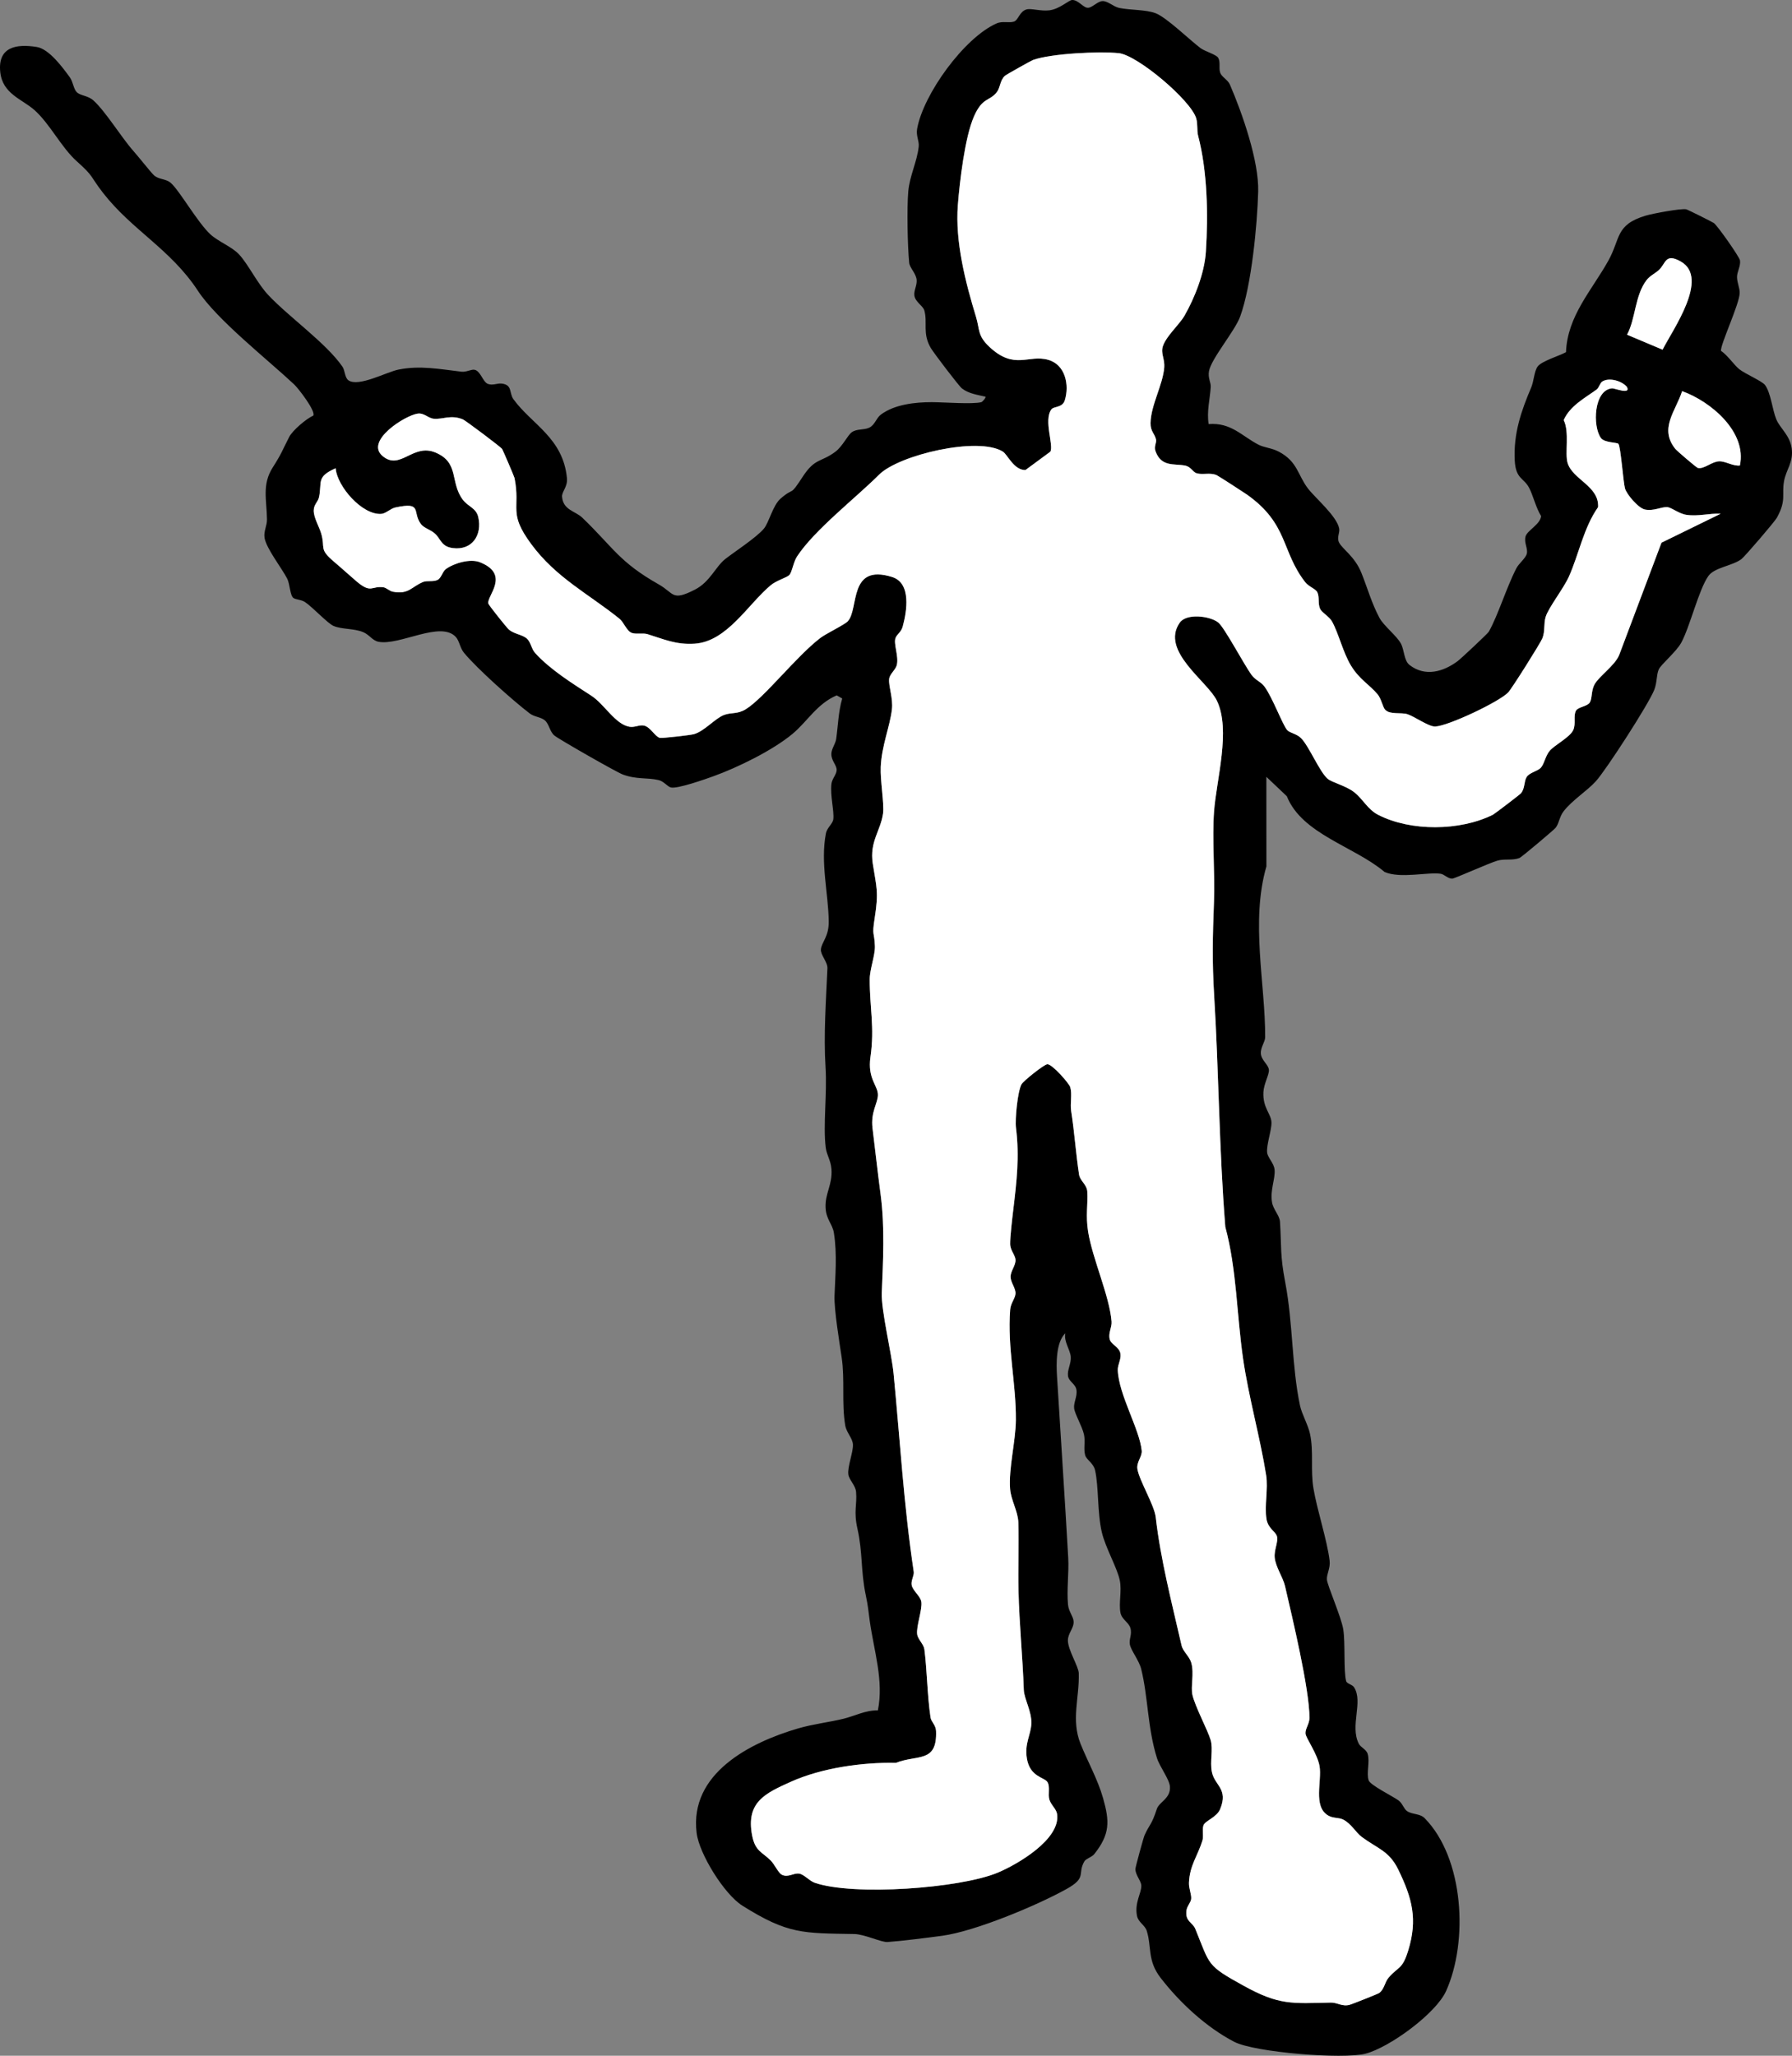
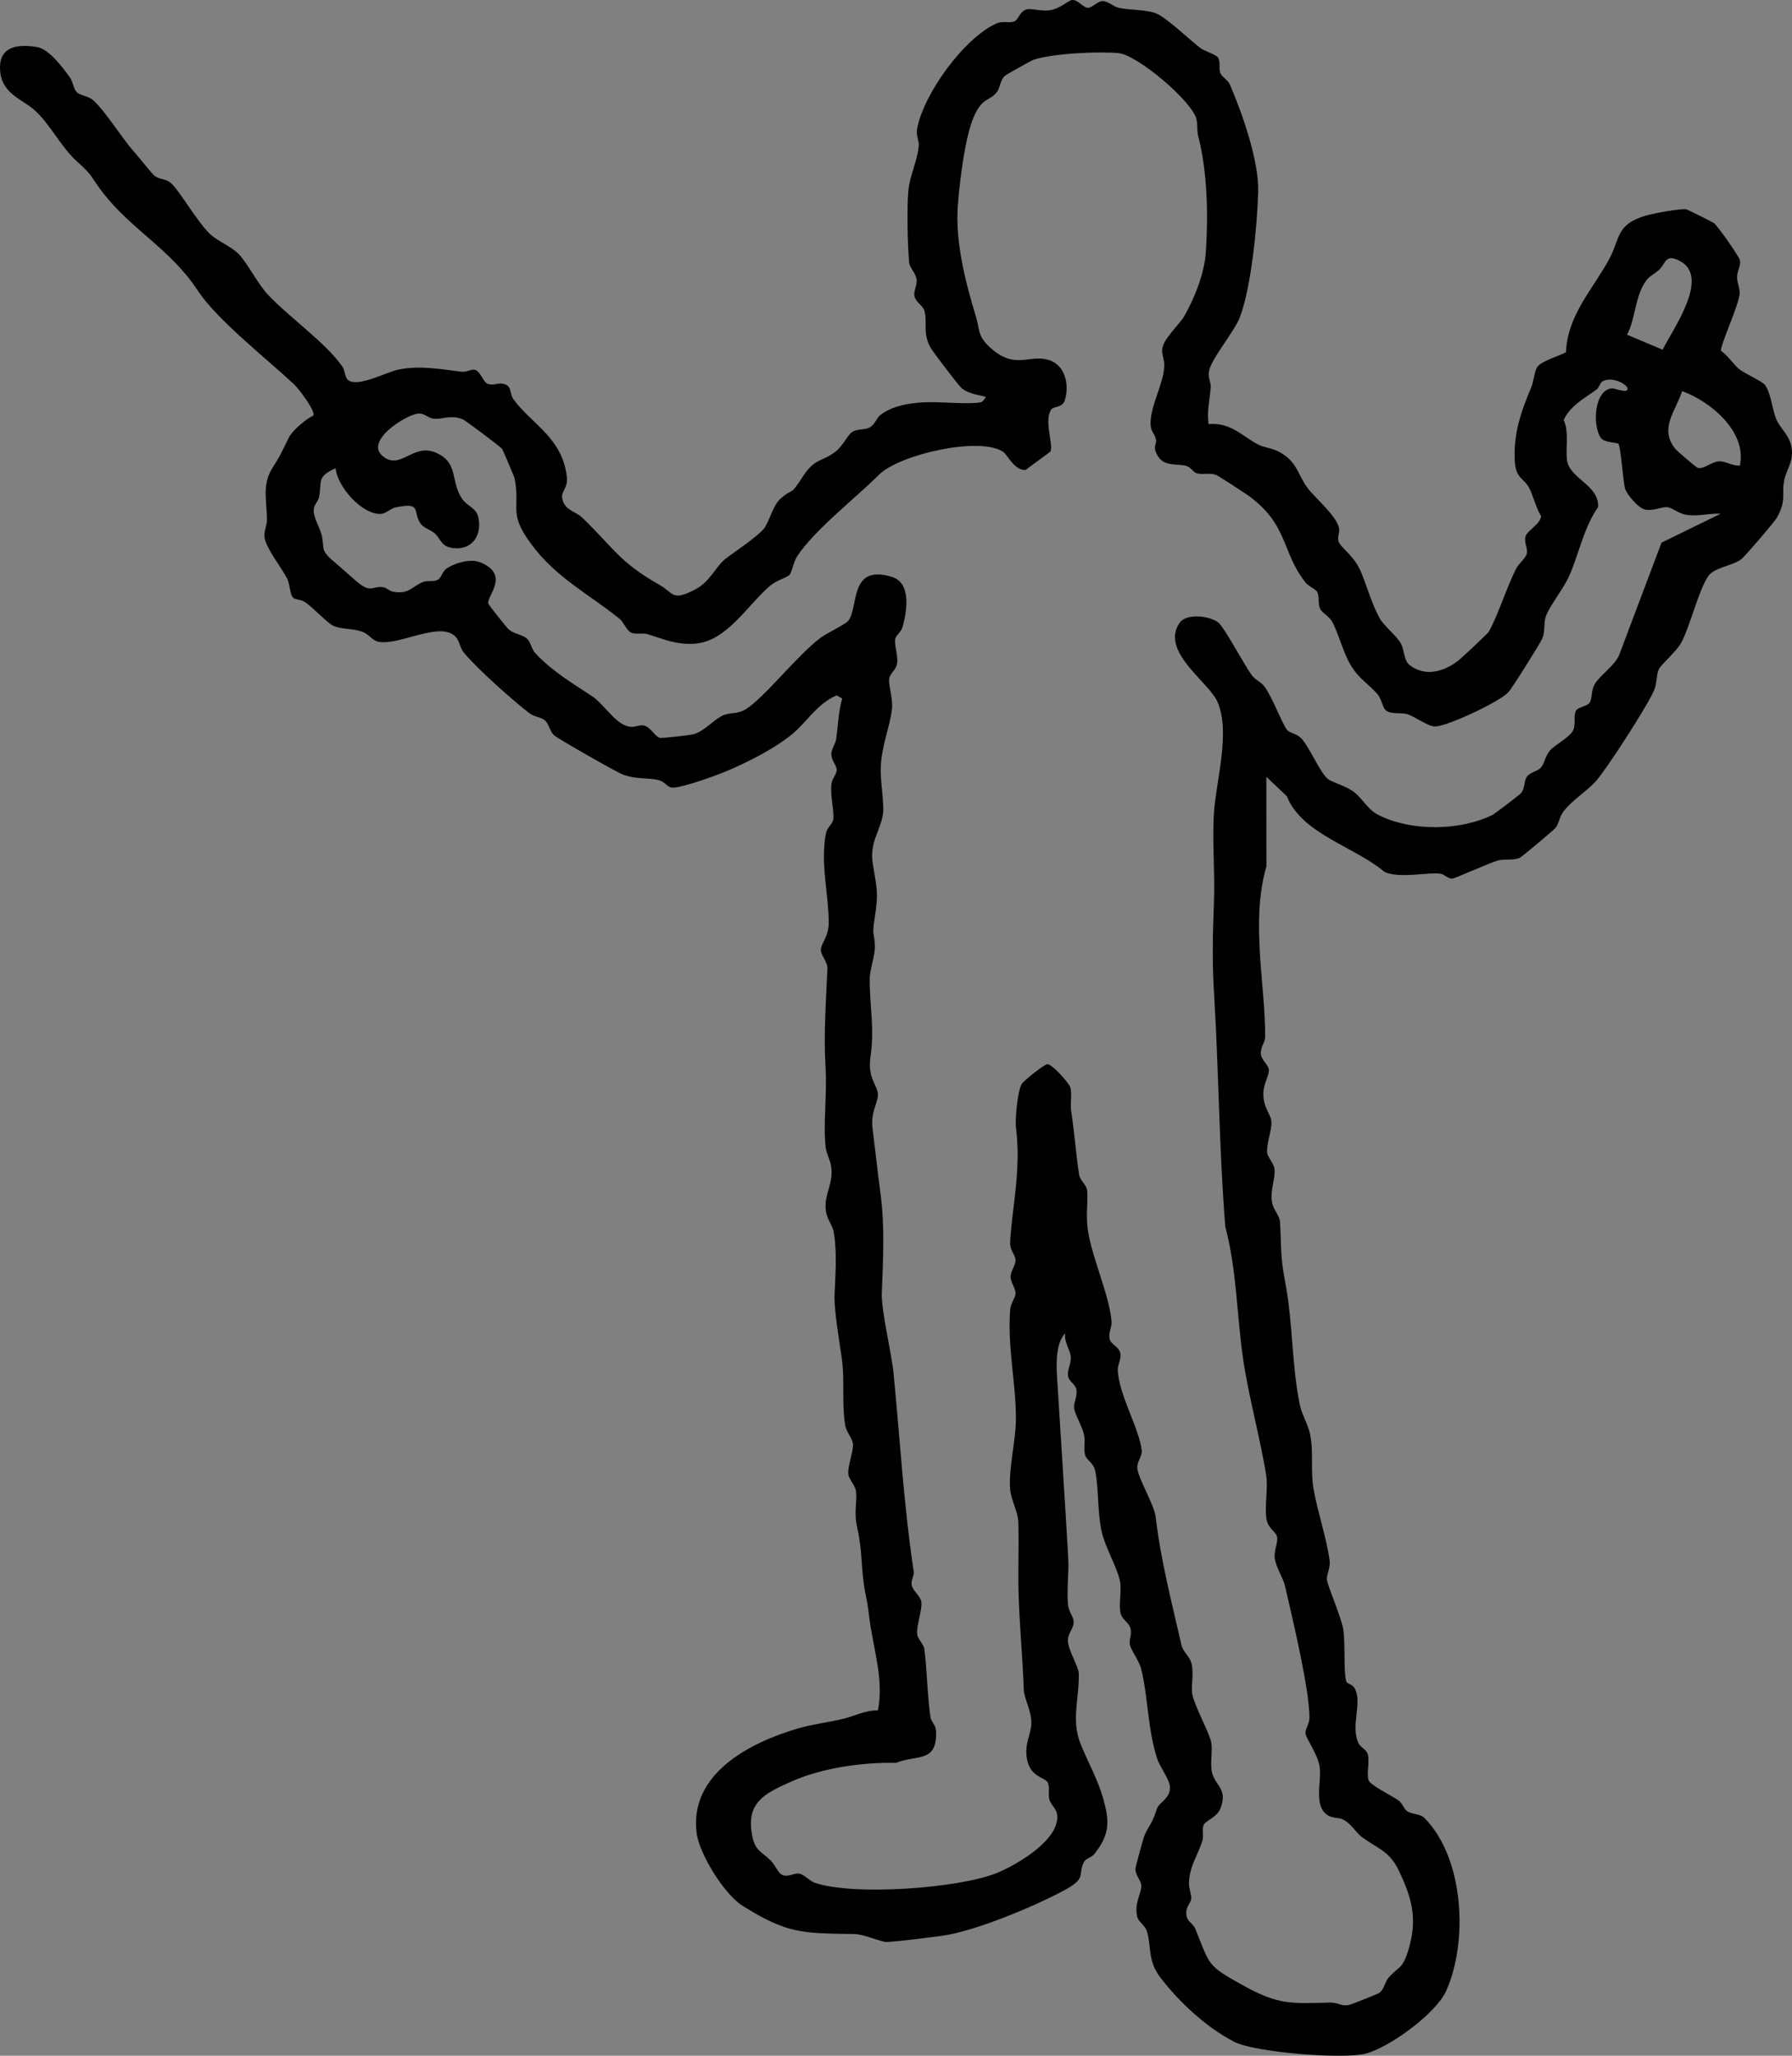
<svg xmlns="http://www.w3.org/2000/svg" id="_レイヤー_2" data-name="レイヤー 2" viewBox="0 0 1300.368 1491.08">
  <rect x="0" y="0" width="1300.368" height="1491.08" fill="#808080" stroke="none" />
  <defs>
    <style>
      .cls-1 {
        fill: #fff;
      }
    </style>
  </defs>
  <g id="_レイヤー_1-2" data-name="レイヤー 1">
    <g>
      <path d="M712.118,291.703c.721-.182,3.505-3.303,2.992-3.972-5.88-1.41-12.01-2.119-17.036-5.96-2.271-1.735-20.59-25.878-22.623-29.325-6.278-10.645-2.194-18.424-4.707-27.263-.973-3.422-6.567-6.098-7.228-10.806-.504-3.593,2.009-7.316,1.645-11.404-.42-4.709-5.037-8.605-5.413-12.411-1.185-11.992-1.725-39.621-.649-51.778.994-11.236,6.335-21.372,7.561-32.42.469-4.226-2.069-7.76-1.142-12.946,4.467-24.993,34.067-66.002,57.613-76.416,4.415-1.953,8.896-.133,12.65-1.337,3.182-1.021,4.006-7.425,9.205-8.848,3.275-.896,10.419,1.462,16.539.664,7.561-.986,13.994-7.395,16.469-7.478,4.622-.155,8.17,5.963,11.696,5.634,3.156-.295,6.828-4.716,10.324-4.842,3.932-.142,7.923,4.114,12.228,4.978,8.129,1.631,19.088,1.133,26.198,3.766,7.914,2.931,24.798,19.396,32.641,25.301,3.224,2.428,11.527,4.704,12.898,7.082,1.785,3.096.351,7.351,1.391,10.597,1.111,3.465,5.511,5.137,7.122,8.862,9.089,21.02,21.111,55.562,20.509,77.558-.658,24.068-4.843,68.26-13.125,90.772-3.867,10.513-20.97,30.468-22.578,39.523-.888,5.003,1.469,8.102,1.263,11.486-.527,8.644-3.025,17.76-1.506,26.874,16.243-1.289,23.972,8.602,36.053,14.889,4.268,2.221,9.621,2.359,14.86,5.12,13.729,7.234,13.714,17.072,21.192,26.76,5.379,6.968,20.955,20.018,22.615,29.011.584,3.164-1.969,6.512-.032,10.22,2.503,4.792,11.349,10,16.158,21.927,4.293,10.649,7.469,22.174,13.182,32.772,2.995,5.556,12.495,12.937,15.476,18.49,2.594,4.832,2.109,12.359,6.359,15.619,11.299,8.667,24.386,4.89,34.852-2.89,2.384-1.772,21.844-19.995,22.605-21.351,6.762-12.048,12.855-32.231,19.97-45.966,1.88-3.63,6.659-7.139,7.546-10.507,1.027-3.901-2.152-7.954-.866-12.637,1.177-4.286,10.728-8.701,11.282-14.747-3.743-5.9-5.879-15.184-8.724-20.527-3.907-7.337-9.689-6.208-10.401-19.75-1.022-19.438,4.65-35.904,11.918-52.932,1.946-4.56,2.181-11.881,4.705-15.274,2.974-3.997,15.736-7.685,20.564-10.398.97-26.165,18.677-44.787,30.664-66.247,9.075-16.245,4.962-26.105,27.167-32.773,4.95-1.486,25.128-5.284,29.303-4.612,1.11.179,19.061,9.202,20.147,9.976,2.705,1.928,18.65,24.643,18.983,27.14.56,4.205-2.176,8.16-2.162,11.978.015,4.23,2.02,7.851,1.924,11.707-.201,8.075-14.307,37.875-13.543,41.886,4.719,3.128,9.652,10.46,13.226,13.296,4.174,3.313,16.438,8.616,18.588,11.35,4.335,5.514,5.44,18.238,8.337,25.103,2.741,6.497,9.829,11.443,11.143,20.978,1.375,9.972-4.055,15.496-5.543,23.675-1.858,10.213,1.922,13.636-5.194,26.606-1.62,2.953-23.447,28.368-25.826,30.118-6.588,4.847-19.483,5.973-23.854,12.111-7.033,9.876-13.215,36.26-19.647,48.285-3.616,6.76-14.84,15.941-16.414,19.55-1.78,4.084-1.121,9.294-3.232,14.75-3.955,10.22-34.889,58.06-42.467,66.424-6.272,6.923-17.008,13.582-23.299,21.657-3.121,4.007-3.358,8.983-5.885,12.097-1.079,1.33-24.54,21.196-26.136,21.816-5.253,2.04-10.71.4-16.042,1.94-6.02,1.738-31.04,13.04-32.811,13.071-3.151.056-5.746-3.179-8.45-3.576-9.198-1.351-29.158,3.721-40.62-1.27-22.021-18.589-59.983-27.445-70.933-54.941l-14.862-14.078.033,64.994c-11.608,40.005-.747,85.301-.903,123.804-.015,3.602-3.403,7.323-3.118,11.889.318,5.09,5.66,8.062,5.838,12.03.159,3.539-3.701,9.943-3.993,16.006-.552,11.446,5.636,15.671,5.845,21.913.185,5.548-3.727,16.277-3.139,21.84.406,3.843,4.936,7.656,5.395,12.416.65,6.742-3.336,14.6-1.85,23.677.877,5.361,5.497,9.526,5.788,14.2,1.16,18.611-.043,23.807,3.829,44.095,5.669,29.703,4.62,60.575,10.697,89.203,1.322,6.228,5.87,13.946,7.289,20.67,2.732,12.948.197,25.957,2.476,39.493,2.637,15.659,10.004,37.773,11.721,52.385.641,5.455-2.31,9.773-1.955,13.728.403,4.48,10.435,27.072,11.864,36.135,1.531,9.715.146,30.407,2.08,37.433.542,1.971,4.411,2.351,5.802,4.558,6.662,10.564-3.133,27.699,3.306,40.73,1.401,2.836,5.494,4.142,6.502,7.481,1.762,5.837-1.091,13.907.729,19.251,1.153,3.384,17.208,11.367,21.544,14.42,3.008,2.118,3.871,6.089,6.219,7.767,3.7,2.644,9.428,1.716,12.822,5.16,28.572,28.989,31.851,89.306,15.603,125.406-7.361,16.353-41.094,40.943-58.455,45.441-16.213,4.2-80.488-.872-95.38-8.638-20.267-10.57-39.538-28.44-53.425-46.475-9.647-12.529-6.295-22.336-9.969-33.987-1.319-4.182-6.129-6.105-7.075-10.9-1.888-9.577,3.313-16.469,3.14-21.939-.105-3.33-4.282-7.574-4.306-11.991-.007-1.267,5.836-22.648,6.639-24.448,3.708-8.306,5.013-7.076,8.905-19.067,1.696-5.225,10.131-7.525,9.527-16.274-.363-5.268-7.428-14.39-9.411-20.684-6.849-21.739-6.416-44.221-11.417-64.507-1.554-6.304-7.312-13.3-8.239-17.799-.826-4.01,1.808-7.233.341-12.113-1.224-4.072-6.248-6.136-7.172-10.963-1.351-7.058,1.09-15.833-.487-23.489-1.905-9.245-10.394-23.629-13.037-34.915-3.357-14.339-2.164-32.972-4.919-45.031-1.182-5.174-6.222-7.492-7.165-10.817-1.314-4.632.25-10.102-.878-15.106-1.321-5.856-6.614-14.763-7.123-18.897-.527-4.274,2.424-8.56,1.663-13.45-.683-4.391-5.574-5.901-6.138-10.171-.569-4.304,2.346-8.757,2.027-13.669-.339-5.221-5.181-11.101-3.965-17.209-6.877,6.685-6.572,22.229-6.036,31.047,2.656,43.749,5.706,88.441,8.139,131.708.62,11.03-1.18,23.314-.147,34.11.482,5.042,3.81,8.488,4.064,12.075.351,4.961-4.125,8.575-4.146,13.826-.027,6.893,7.741,18.849,7.888,23.882.515,17.685-5.639,33.86,1.252,51.046,5.29,13.192,12.49,25.792,16.394,39.546,4.796,16.897,5.056,26.082-6.346,40.499-1.874,2.37-6.064,3.312-7.187,5.246-5.426,9.348,2.209,11.708-13.21,20.257-21.501,11.921-66.162,30.562-90.075,33.801-10.78,1.461-29.66,3.823-39.593,4.522-4.413.311-16.718-5.66-24.052-5.789-37.43-.658-48.154.231-81.296-20.589-13.072-8.212-31.282-37.433-33.184-52.713-5.389-43.288,38.978-65.717,73.665-75.845,10.784-3.149,22.875-4.552,32.946-7.014,8.045-1.967,15.962-6.258,24.908-6.056,4.391-21.543-2.85-43.113-5.896-64.871-1.162-8.297-1.042-9.87-2.927-18.894-3.724-17.829-2.075-30.602-5.994-47.953-2.902-12.847-.18-17.34-1.005-26.776-.419-4.785-5.065-8.706-5.596-12.597-.763-5.599,3.534-15.929,3.326-21.659-.169-4.677-4.716-8.693-5.601-13.989-2.71-16.216-.152-32.989-2.589-49.356-1.522-10.225-5.534-34.654-5.182-44.513.519-14.536,2.022-30.159-.455-45.759-1.02-6.425-5.562-9.623-6.014-18.047-.564-10.527,5.085-16.756,4.255-28.124-.48-6.579-3.472-10.067-4.178-15.826-1.996-16.307,1.096-38.649-.114-58-1.477-23.613.329-48.134,1.359-71.913.196-4.518-5.083-9.7-4.739-13.681.456-5.282,5.854-9.104,5.696-20.352-.287-20.518-6.124-42.613-2.054-63.798.817-4.253,4.97-6.865,5.373-10.298.702-5.985-2.359-17.006-1.362-25.645.428-3.715,3.796-6.893,3.788-10.101-.008-3.675-4.012-6.677-3.841-11.789.12-3.593,3.005-7.156,3.497-10.649,1.397-9.926,1.541-19.547,4.379-29.362l-3.998-2.279c-14.417,6.203-21.219,18.917-32.066,27.934-14.536,12.083-39.804,24.381-57.232,30.682-5.669,2.049-26.22,9.344-31.018,8.191-2.555-.614-5.066-4.441-8.881-5.337-8.568-2.014-15.676-.282-25.947-4.023-4.541-1.654-46.339-25.542-49.66-28.262-3.463-2.837-3.858-8.371-6.957-11.025-2.878-2.465-7.694-2.506-10.971-5.013-12.305-9.412-38.276-32.526-47.797-44.101-2.721-3.308-3.328-8.54-5.748-11.258-10.97-12.318-40.917,6.383-56.283,3.336-4.335-.86-6.564-5.092-11.015-6.954-6.831-2.858-15.258-1.882-21.48-4.494-4.333-1.819-14.786-13.235-20.686-17.282-2.676-1.835-6.853-1.811-8.504-3.014-2.472-1.801-2.52-10.117-4.484-13.971-3.859-7.576-15.19-21.881-16.454-29.667-.758-4.669,1.826-8.804,1.758-13.399-.211-14.274-3.738-25.284,4.227-37.722,6.536-10.207,6.811-12.169,11.906-22.061,2.449-4.755,12.376-13.197,17.471-15.475,1.909-3.255-10.801-19.717-13.857-22.583-19.278-18.073-56.145-46.994-69.891-67.971-19.73-30.109-47.735-43.874-68.843-71.017-9.635-12.39-6.242-11.509-19.052-22.906-11.07-9.848-19.646-27.381-30.751-37.181C15.963,71.866,1.911,68.123.197,52.405c-1.99-18.251,11.393-20.764,26.497-18.322,8.955,1.448,18.731,14.799,23.964,21.978,2.452,3.364,2.629,8.479,5.117,10.867,2.667,2.559,8.046,2.34,12.034,5.948,8.934,8.081,20.214,26.758,29.131,36.803,3.692,4.159,12.388,15.185,14.648,17.32,3.618,3.42,8.508,2.416,12.321,5.661,6.151,5.233,19.432,28.666,28.686,37.248,5.853,5.428,15.84,9.046,21.1,14.864,6.722,7.434,13.054,20.757,20.858,29.092,14.963,15.98,41.943,34.815,53.892,52.013,2,2.878,1.629,8.088,4.473,10.02,7.355,4.996,27.45-6.018,36.169-7.801,15.636-3.197,30.116-.333,45.725,1.501,3.587.422,7.083-1.803,9.441-1.406,4.466.751,6.122,8.897,9.772,10.262,3.583,1.34,6.69-.598,10.027-.227,7.984.886,5.278,6.847,8.534,11.348,13.204,18.253,36.048,27.992,38.824,57.274.601,6.334-3.831,9.786-3.549,13.443.75,9.722,9.683,10.394,14.681,15.196,22.412,21.537,26.697,32.119,55.489,48.407,11.327,6.408,9.302,12.497,26.347,3.731,10.841-5.575,14.957-16.685,21.857-22.101,6.805-5.34,22.215-15.282,27.992-21.958,3.718-4.297,6.563-16.986,12.127-21.839,10.496-9.155,6.141-.613,16.094-15.874,9.052-13.878,13.083-10.251,23.758-18.2,5.16-3.842,8.885-11.967,11.863-14.111,3.742-2.695,8.686-1.465,12.659-3.325,4.172-1.953,5.043-6.917,8.485-9.497,9.972-7.472,25.025-9.016,36.938-9.016,8.613,0,29.36,1.672,35.964,0ZM1005.323,514.97c-1.98-1.91-2.883-8.041-5.637-11.342-5.861-7.023-13.082-10.669-19.256-20.695-5.796-9.412-9.05-23.525-13.825-32.129-2.041-3.677-7.477-6.499-8.703-9.279-1.707-3.873-.28-8.427-1.997-11.989-1.15-2.386-6.254-4.045-8.745-7.239-17.604-22.573-12.075-42.151-42.317-63.578-2.182-1.546-20.714-13.505-21.921-14.043-4.852-2.16-9.97-.065-14.571-1.413-2.851-.836-4.043-4.723-8.409-5.577-7.901-1.544-17.33,1.236-21.494-10.563-1.182-3.351.911-6.046.422-8.306-.964-4.448-4.087-5.831-3.986-11.976.214-12.976,8.996-27.762,9.959-40.433.393-5.166-1.943-9.339-1.469-13.23.94-7.704,12.231-17.415,16.024-23.983,7.602-13.164,14.652-31.281,15.634-46.477,1.746-27.034,1.154-58.387-5.615-84.277-1.018-3.896-.124-8.234-1.389-12.598-3.778-13.031-42.66-45.922-56.259-47.3-13.89-1.407-48.958.201-62.146,4.952-1.416.51-19.595,10.714-20.448,11.52-3.693,3.49-3.233,8.63-5.976,11.999-5.428,6.666-10.284,3.41-16.469,17.512-6.581,15.006-10.339,47.221-11.663,64.245-2.06,26.486,5.512,55.952,13.137,80.912,2.887,9.451.93,13.7,9.917,22.051,18.16,16.874,28.1,5.159,42.539,9.253,12.463,3.534,15.445,18.288,12.02,29.334-1.74,5.612-7.978,4.184-9.786,6.667-5.743,7.884,1.989,26.303-.762,30.66l-18.034,13.289c-8.441.074-12.923-11.207-16.391-13.38-17.821-11.171-75.431,2.334-89.846,16.763-16.584,16.601-46.957,40.11-59.518,59.36-2.635,4.039-3.572,11.301-5.583,13.412-1.75,1.837-9.385,3.946-13.536,7.435-16.641,13.989-31.698,40.797-55.159,42.36-13.558.903-22.602-3.377-34.152-6.906-3.407-1.041-7.739.195-11.161-.827-4.055-1.21-5.729-7.558-9.44-10.54-22.233-17.867-45.83-29.542-63.867-54.016-16.968-23.024-7.606-25.146-12.08-47.864-.221-1.12-8.308-19.883-8.959-21.006-.894-1.542-26.785-20.821-28.433-21.5-9.002-3.709-14.587.166-21.289-.52-4.138-.423-6.903-4.401-11.676-3.69-9.221,1.373-38.23,19.767-25.469,30.667,12.882,11.004,21.94-9.366,38.446-2.475,17.523,7.315,10.39,21.502,19.796,34.134,3.87,5.198,9.738,6.018,11.28,12.706,3.01,13.051-4.511,24.257-18.38,22.502-8.798-1.113-8.687-6.789-13.342-10.766-2.984-2.55-7.798-3.881-9.874-6.644-6.617-8.804,1.501-16.347-18.481-12.077-3.668.784-6.945,4.448-10.379,4.676-13.696.909-31.911-19.759-33.043-33.084-14.307,6.228-9.77,10.088-12.051,20.879-.764,3.614-3.837,5.316-3.855,9.8-.021,5.231,4.036,11.779,5.461,16.75,3.113,10.867-1.975,10.868,9.463,20.507,5.574,4.697,10.506,9.287,16.001,13.968,10.925,9.306,10.861,3.257,19.536,4.381,2.216.287,4.535,2.763,6.907,3.217,11.621,2.225,13.601-3.646,22.02-7.063,2.931-1.189,7.211.109,10.498-1.489,2.706-1.316,3.52-6.057,6.078-7.908,5.89-4.261,17.66-7.707,24.66-4.9,22.288,8.939,4.976,24.312,6.053,29.888.229,1.188,13.448,17.713,14.986,18.99,4.091,3.396,9.957,3.542,13.243,6.737,2.741,2.665,3.044,7.212,5.768,10.216,11.157,12.302,27.488,22.316,40.882,31.046,9.403,6.128,17.285,20.776,27.675,22.458,3.859.625,7.221-1.671,10.565-.831,4.689,1.179,7.854,7.95,11.339,8.88,1.513.404,21.932-1.949,24.606-2.648,7.511-1.963,15.635-11.619,21.999-13.965,5.563-2.051,9.659-.393,15.804-4.176,13.31-8.193,36.681-38.425,54.157-51.737,4.033-3.072,17.639-9.602,19.884-12.085,8.243-9.12.29-41.95,32.045-32.098,14.226,4.414,10.749,24.949,7.774,35.937-1.15,4.246-4.202,5.509-5.259,8.449-1.466,4.077,2.388,13.076,1.029,19.215-.874,3.947-5.267,6.651-5.623,10.493-.494,5.332,2.972,13.827,2.016,21.971-1.479,12.592-7.44,26.242-8.117,41.815-.42,9.658,2.596,26.749,1.679,33.6-1.684,12.577-9.901,20.459-7.471,36.311,2.685,17.516,4.461,20.207,1.413,39.584-2.145,13.64-.252,9.44.136,20.386.236,6.675-3.713,16.726-3.741,23.954-.081,20.851,3.644,34.786.528,56.491-2.268,15.796,5.477,20.666,5.413,27.529-.055,5.92-5.351,12.482-3.921,24.037,2.01,16.252,3.764,32.276,5.868,48.063,3.128,23.481,1.796,48.49.861,71.339-.526,12.838,7.077,43.446,8.563,58.681,4.651,47.686,7.339,95.219,14.612,143.665.418,2.782-1.996,6.173-1.531,9.449.608,4.285,6.584,8.278,7.09,12.612.669,5.734-3.828,17.696-3.056,23.321.496,3.613,4.748,7.266,5.225,10.852,1.918,14.425,2.071,33.488,4.462,49.43.505,3.368,3.854,5.447,4.017,9.962.847,23.426-13.687,16.811-29.171,23.047-24.037-.534-53.632,3.582-76.175,13.687-18.829,8.439-32.663,14.882-28.142,38.836,2.213,11.727,7.351,12.038,13.591,18.367,2.733,2.773,5.442,8.872,7.91,10.178,4.538,2.402,8.467-1.347,12.582-.759,3.682.526,7.39,5.266,11.396,6.644,28.162,9.691,105.297,4.036,132.577-7.267,14.38-5.958,45.882-24.264,43.263-42.527-.54-3.765-4.379-6.496-5.612-10.541-1.153-3.784.687-9.244-1.348-12.639-2.153-3.592-12.67-3.646-14.933-17.025-1.878-11.099,2.869-17.137,3.208-25.469.356-8.736-5.253-18.103-5.472-24.397-.831-23.891-3.267-47.765-3.849-71.913-.387-16.091.361-33.315-.13-49.638-.241-8.01-5.305-15.997-5.962-24.18-1.181-14.698,4.057-34.793,4.191-49.955.236-26.538-6.238-52.36-4.148-80.084.371-4.916,3.827-8.444,3.886-11.881.067-3.936-3.58-7.903-3.58-12.036-0-4.133,3.652-8.109,3.581-12.037-.067-3.718-3.836-6.855-3.897-11.872-.059-4.865,1.503-18.388,2.176-23.942,2.575-21.256,4.656-39.159,2.057-60.205-.766-6.202,1.133-26.435,4.045-31.594,1.355-2.401,16.437-14.507,18.766-14.516,3.56-.014,15.725,13.808,16.587,16.703,1.497,5.029-.225,11.69.652,17.33,2.396,15.404,3.474,31.41,5.729,46.056.683,4.439,5.662,7.242,5.96,12.22.568,9.514-1.314,17.271.629,29.306,3.148,19.496,15.569,46.751,16.979,64.976.345,4.465-2.592,8.364-1.275,13.091,1.054,3.784,7.131,5.376,7.763,10.529.499,4.07-2.12,7.773-1.964,11.753.701,17.816,15.846,42.746,17.377,58.372.411,4.194-3.909,8.186-3.138,13.246,1.242,8.146,12.29,26.209,13.286,34.936,3.481,30.527,11.645,62.027,18.734,92.97,1.065,4.65,5.737,7.847,7.125,12.837,2.128,7.648-.561,17.169.774,23.053,1.974,8.701,11.091,25.512,13.247,32.874,1.929,6.587-.655,15.657.878,23.098,2.059,9.995,12.069,12.149,6.01,26.919-2.503,6.101-11.007,8.452-12.133,11.828-1.083,3.248.299,7.698-.794,11.194-3.441,11.004-9.236,17.891-9.71,30.445-.156,4.132,1.944,8.588,1.601,11.725-.281,2.57-3.042,5.232-3.44,8.438-.992,7.98,4.429,8.356,6.469,13.343,10.85,26.519,7.925,26.168,34.863,41.062,26.027,14.39,35.065,12.923,63.588,12.315,4.455-.095,8.086,3.091,13.466,1.639,1.632-.44,20.572-7.901,21.504-8.608,3.862-2.926,3.898-7.731,6.842-11.14,7.179-8.315,9.918-5.661,14.227-19.739,6.916-22.598,2.911-37.789-7.33-58.783-6.538-13.403-15.102-15.106-26.433-23.527-4.256-3.163-7.604-9.63-13.418-12.556-3.312-1.667-7.198-.74-10.991-2.996-11.094-6.598-4.354-25.04-6.198-35.764-1.546-8.992-9.843-20.201-10.185-23.584-.347-3.44,2.826-6.988,2.856-11.318.142-20.631-12.627-73.608-17.761-95.849-1.433-6.21-6.884-13.848-7.465-20.68-.48-5.634,2.715-11.184,1.637-15.282-.915-3.479-6.48-5.612-7.588-12.56-1.556-9.758,1.325-21.97-.235-31.733-4.469-27.952-12.713-56.617-16.781-84.741-4.578-31.651-4.571-64.645-12.865-95.421-4.529-56.273-4.734-113.022-8.077-167.544-1.529-24.929-1.11-43.062-.152-68.03.813-21.166-1.441-45.806.075-65.877,1.743-23.084,12.227-58.725,2.102-80.089-6.686-14.108-41.365-36.138-27.016-56.697,4.831-6.922,21.73-4.995,27.919-.152,4.413,3.453,18.498,30.081,24.063,37.871,2.888,4.043,6.876,5.04,9.543,8.657,5.691,7.718,13.011,27.403,16.339,31.4,1.842,2.212,6.8,2.67,10.088,5.896,5.758,5.648,13.511,24.56,19.386,29.547,3.32,2.818,13.045,4.907,19.246,9.736,6.424,5.003,9.695,12.49,17.502,16.471,23.668,12.071,59.259,11.743,83.141-.111,1.149-.57,19.566-14.592,20.384-15.58,3.035-3.666,2.094-8.611,4.144-11.832,2.043-3.21,7.978-4.165,10.277-6.706,2.563-2.833,3.268-8.624,6.569-12.426,3.533-4.07,14.697-9.762,16.987-14.975,2.039-4.642-.158-10.397,1.977-14.007,1.625-2.749,8.264-3.015,10.028-5.956,1.741-2.903.931-8.214,3.244-12.74,3.112-6.088,15.099-14.056,18.121-21.839l30.618-81.27,42.95-21.007c-8.307-.429-16.268,2.107-24.829.816-5.714-.861-10.787-5.43-14.051-5.586-4.478-.215-9.505,2.969-16.024,1.74-4.747-.895-13.41-11.091-14.562-15.436-1.252-4.723-3.073-30.19-4.738-32.223-.963-1.176-10.109-.649-12.713-4.277-6.174-8.601-5.155-34.698,8.025-35.972,1.995-.193,13.661,4.81,10.924-.944-3.676-4.489-12.941-7.16-17.95-4.001-1.665,1.051-2.35,4.533-4.146,5.835-8.635,6.261-19.249,11.777-23.85,22.145,4.337,8.537.759,23.941,2.814,30.975,3.551,12.152,23.016,16.826,22.156,32.133-10.563,15.046-14.027,34.527-21.224,50.489-3.902,8.655-14.791,22.44-16.827,29.127-1.57,5.156-.241,10.186-2.397,15.585-1.381,3.458-22.124,36.416-24.755,39.181-6.59,6.927-43.717,24.453-53.015,24.759-4.749.157-14.931-7.256-20.176-8.945-4.541-1.463-12.286.471-15.942-3.056ZM1206.456,253.636c7.166-14.296,34.298-51.958,13.259-63.919-11.488-6.531-10.813,1.515-15.989,6.179-2.871,2.587-6.4,4.086-8.806,7.179-8.614,11.078-7.994,28.208-14.252,39.697l25.787,10.863ZM1262.557,337.651c5.219-24.452-21.229-46.52-41.921-53.94-4.675,14.563-16.851,27.007-4.943,41.878,1.203,1.502,15.289,13.542,16.324,13.809,4.389,1.128,10.196-4.683,15.543-4.8,4.718-.104,9.935,3.637,14.997,3.054Z" />
-       <path class="cls-1" d="M1005.323,514.97c3.655,3.527,11.4,1.593,15.942,3.056,5.245,1.689,15.426,9.102,20.176,8.945,9.298-.306,46.425-17.833,53.015-24.759,2.631-2.765,23.374-35.723,24.755-39.181,2.156-5.399.827-10.429,2.397-15.585,2.036-6.687,12.924-20.472,16.827-29.127,7.197-15.962,10.661-35.443,21.224-50.489.86-15.307-18.605-19.982-22.156-32.133-2.056-7.034,1.523-22.438-2.814-30.975,4.601-10.367,15.215-15.884,23.85-22.145,1.796-1.302,2.481-4.784,4.146-5.835,5.008-3.16,14.274-.489,17.95,4.001,2.738,5.754-8.929.752-10.924.944-13.18,1.274-14.199,27.371-8.025,35.972,2.604,3.628,11.75,3.101,12.713,4.277,1.665,2.033,3.486,27.5,4.738,32.223,1.152,4.344,9.815,14.541,14.562,15.436,6.519,1.229,11.547-1.955,16.024-1.74,3.265.157,8.338,4.725,14.051,5.586,8.562,1.291,16.522-1.245,24.829-.816l-42.95,21.007-30.618,81.27c-3.022,7.783-15.009,15.751-18.121,21.839-2.313,4.525-1.503,9.837-3.244,12.74-1.764,2.942-8.403,3.207-10.028,5.956-2.135,3.611.063,9.365-1.977,14.007-2.29,5.214-13.454,10.906-16.987,14.975-3.301,3.802-4.006,9.593-6.569,12.426-2.299,2.541-8.234,3.496-10.277,6.706-2.05,3.221-1.109,8.166-4.144,11.832-.818.988-19.235,15.01-20.384,15.58-23.882,11.853-59.474,12.181-83.141.111-7.807-3.982-11.079-11.469-17.502-16.471-6.201-4.829-15.926-6.918-19.246-9.736-5.875-4.987-13.628-23.9-19.386-29.547-3.288-3.225-8.246-3.684-10.088-5.896-3.328-3.997-10.648-23.682-16.339-31.4-2.667-3.617-6.654-4.614-9.543-8.657-5.565-7.79-19.65-34.418-24.063-37.871-6.189-4.843-23.088-6.77-27.919.152-14.349,20.559,20.33,42.589,27.016,56.697,10.125,21.365-.359,57.006-2.102,80.089-1.516,20.071.738,44.711-.075,65.877-.959,24.969-1.377,43.101.152,68.03,3.343,54.523,3.549,111.271,8.077,167.544,8.294,30.776,8.287,63.77,12.865,95.421,4.068,28.125,12.313,56.789,16.781,84.741,1.561,9.763-1.321,21.974.235,31.733,1.108,6.948,6.673,9.081,7.588,12.56,1.078,4.098-2.117,9.648-1.637,15.282.581,6.831,6.032,14.47,7.465,20.68,5.134,22.241,17.903,75.218,17.761,95.849-.03,4.33-3.203,7.878-2.856,11.318.342,3.383,8.639,14.592,10.185,23.584,1.844,10.724-4.896,29.165,6.198,35.764,3.793,2.256,7.678,1.329,10.991,2.996,5.815,2.926,9.162,9.393,13.418,12.556,11.332,8.42,19.895,10.123,26.433,23.527,10.241,20.995,14.247,36.186,7.33,58.783-4.309,14.078-7.048,11.425-14.227,19.739-2.944,3.41-2.98,8.214-6.842,11.14-.932.706-19.872,8.167-21.504,8.608-5.38,1.452-9.011-1.734-13.466-1.639-28.524.608-37.562,2.075-63.588-12.315-26.939-14.894-24.013-14.543-34.863-41.062-2.04-4.987-7.461-5.363-6.469-13.343.398-3.206,3.16-5.868,3.44-8.438.343-3.137-1.757-7.594-1.601-11.725.473-12.554,6.268-19.442,9.71-30.445,1.093-3.495-.289-7.946.794-11.194,1.126-3.376,9.63-5.727,12.133-11.828,6.058-14.769-3.952-16.923-6.01-26.919-1.533-7.441,1.051-16.511-.878-23.098-2.156-7.362-11.273-24.174-13.247-32.874-1.335-5.883,1.354-15.405-.774-23.053-1.388-4.99-6.06-8.188-7.125-12.837-7.089-30.942-15.253-62.443-18.734-92.97-.995-8.727-12.044-26.79-13.286-34.936-.771-5.059,3.549-9.052,3.138-13.246-1.531-15.625-16.676-40.556-17.377-58.372-.157-3.98,2.463-7.683,1.964-11.753-.632-5.153-6.709-6.745-7.763-10.529-1.317-4.727,1.62-8.625,1.275-13.091-1.41-18.225-13.831-45.48-16.979-64.976-1.943-12.035-.061-19.791-.629-29.306-.297-4.977-5.276-7.781-5.96-12.22-2.254-14.646-3.332-30.652-5.729-46.056-.877-5.64.845-12.301-.652-17.33-.862-2.895-13.027-16.716-16.587-16.703-2.33.009-17.411,12.115-18.766,14.516-2.912,5.158-4.811,25.391-4.045,31.594,2.599,21.046.518,38.949-2.057,60.205-.673,5.554-2.235,19.077-2.176,23.942.061,5.017,3.83,8.154,3.897,11.872.071,3.928-3.582,7.904-3.581,12.037 0,4.133,3.647,8.099,3.58,12.036-.059,3.438-3.515,6.965-3.886,11.881-2.09,27.723,4.383,53.546,4.148,80.084-.135,15.163-5.372,35.258-4.191,49.955.657,8.183,5.721,16.171,5.962,24.18.491,16.323-.257,33.547.13,49.638.581,24.147,3.017,48.022,3.849,71.913.219,6.295,5.827,15.661,5.472,24.397-.339,8.332-5.086,14.369-3.208,25.469,2.263,13.379,12.78,13.433,14.933,17.025,2.035,3.395.194,8.855,1.348,12.639,1.233,4.045,5.072,6.775,5.612,10.541,2.62,18.263-28.882,36.569-43.263,42.527-27.28,11.303-104.415,16.958-132.577,7.267-4.005-1.378-7.713-6.118-11.396-6.644-4.115-.588-8.044,3.161-12.582.759-2.468-1.306-5.176-7.405-7.91-10.178-6.24-6.33-11.378-6.64-13.591-18.367-4.521-23.954,9.314-30.397,28.142-38.836,22.543-10.104,52.138-14.22,76.175-13.687,15.484-6.237,30.018.378,29.171-23.047-.163-4.515-3.512-6.594-4.017-9.962-2.391-15.942-2.544-35.004-4.462-49.43-.477-3.586-4.729-7.239-5.225-10.852-.772-5.625,3.725-17.587,3.056-23.321-.506-4.335-6.481-8.327-7.09-12.612-.465-3.277,1.949-6.667,1.531-9.449-7.274-48.446-9.961-95.979-14.612-143.665-1.486-15.236-9.089-45.843-8.563-58.681.935-22.849,2.268-47.858-.861-71.339-2.103-15.786-3.857-31.811-5.868-48.063-1.429-11.555,3.866-18.117,3.921-24.037.064-6.864-7.68-11.733-5.413-27.529,3.116-21.705-.609-35.64-.528-56.491.028-7.228,3.977-17.28,3.741-23.954-.387-10.946-2.281-6.746-.136-20.386,3.048-19.377,1.271-22.068-1.413-39.584-2.43-15.852,5.787-23.734,7.471-36.311.917-6.851-2.099-23.942-1.679-33.6.677-15.573,6.638-29.222,8.117-41.815.957-8.144-2.51-16.639-2.016-21.971.356-3.842,4.749-6.547,5.623-10.493,1.359-6.14-2.495-15.138-1.029-19.215,1.057-2.94,4.11-4.203,5.259-8.449,2.975-10.988,6.452-31.523-7.774-35.937-31.755-9.852-23.802,22.978-32.045,32.098-2.244,2.483-15.851,9.013-19.884,12.085-17.476,13.312-40.847,43.543-54.157,51.737-6.145,3.783-10.241,2.125-15.804,4.176-6.364,2.346-14.488,12.001-21.999,13.965-2.673.699-23.093,3.051-24.606,2.648-3.485-.93-6.65-7.702-11.339-8.88-3.345-.841-6.706,1.455-10.565.831-10.39-1.682-18.271-16.33-27.675-22.458-13.395-8.73-29.725-18.743-40.882-31.046-2.724-3.004-3.027-7.551-5.768-10.216-3.287-3.195-9.152-3.341-13.243-6.737-1.538-1.277-14.757-17.803-14.986-18.99-1.076-5.576,16.236-20.949-6.053-29.888-7-2.808-18.771.638-24.66,4.9-2.558,1.851-3.372,6.592-6.078,7.908-3.287,1.598-7.568.3-10.498,1.489-8.419,3.417-10.398,9.288-22.02,7.063-2.371-.454-4.691-2.93-6.907-3.217-8.674-1.124-8.61,4.924-19.536-4.381-5.496-4.681-10.428-9.271-16.001-13.968-11.438-9.64-6.35-9.64-9.463-20.507-1.424-4.971-5.482-11.518-5.461-16.75.018-4.484,3.091-6.186,3.855-9.8,2.281-10.791-2.256-14.651,12.051-20.879,1.132,13.325,19.347,33.993,33.043,33.084,3.433-.228,6.71-3.892,10.379-4.676,19.982-4.27,11.865,3.273,18.481,12.077,2.076,2.763,6.889,4.094,9.874,6.644,4.655,3.977,4.544,9.653,13.342,10.766,13.869,1.755,21.39-9.451,18.38-22.502-1.542-6.689-7.41-7.508-11.28-12.706-9.406-12.633-2.273-26.819-19.796-34.134-16.507-6.891-25.565,13.479-38.446,2.475-12.761-10.9,16.248-29.295,25.469-30.667,4.774-.711,7.539,3.267,11.676,3.69,6.701.685,12.287-3.189,21.289.52,1.648.679,27.539,19.958,28.433,21.5.651,1.124,8.739,19.886,8.959,21.006,4.474,22.719-4.888,24.84,12.08,47.864,18.036,24.474,41.634,36.148,63.867,54.016,3.711,2.982,5.385,9.33,9.44,10.54,3.422,1.022,7.754-.214,11.161.827,11.55,3.529,20.594,7.809,34.152,6.906,23.46-1.562,38.518-28.37,55.159-42.36,4.151-3.49,11.786-5.599,13.536-7.435,2.011-2.111,2.948-9.374,5.583-13.412,12.561-19.25,42.934-42.759,59.518-59.36,14.415-14.43,72.025-27.934,89.846-16.763,3.468,2.174,7.95,13.454,16.391,13.38l18.034-13.289c2.752-4.357-4.981-22.776.762-30.66,1.809-2.483,8.046-1.055,9.786-6.667,3.425-11.046.443-25.8-12.02-29.334-14.44-4.095-24.38,7.621-42.539-9.253-8.987-8.351-7.03-12.6-9.917-22.051-7.625-24.96-15.196-54.426-13.137-80.912,1.324-17.025,5.082-49.239,11.663-64.245,6.185-14.102,11.041-10.846,16.469-17.512,2.743-3.368,2.282-8.509,5.976-11.999.853-.806,19.032-11.009,20.448-11.52,13.188-4.751,48.255-6.36,62.146-4.952,13.599,1.378,52.481,34.269,56.259,47.3,1.265,4.364.371,8.703,1.389,12.598,6.769,25.889,7.361,57.243,5.615,84.277-.982,15.196-8.032,33.313-15.634,46.477-3.793,6.568-15.084,16.279-16.024,23.983-.475,3.89,1.861,8.064,1.469,13.23-.963,12.671-9.745,27.457-9.959,40.433-.102,6.145,3.022,7.528,3.986,11.976.49,2.261-1.604,4.956-.422,8.306,4.164,11.799,13.593,9.019,21.494,10.563,4.366.853,5.558,4.741,8.409,5.577,4.6,1.349,9.718-.747,14.571,1.413,1.208.537,19.739,12.497,21.921,14.043,30.242,21.427,24.712,41.005,42.317,63.578,2.491,3.194,7.595,4.853,8.745,7.239,1.717,3.563.29,8.116,1.997,11.989,1.225,2.78,6.662,5.602,8.703,9.279,4.775,8.604,8.029,22.717,13.825,32.129,6.174,10.027,13.395,13.672,19.256,20.695,2.754,3.301,3.658,9.432,5.637,11.342Z" />
-       <path class="cls-1" d="M1262.557,337.651c-5.062.583-10.279-3.158-14.997-3.054-5.346.118-11.154,5.928-15.543,4.8-1.035-.266-15.121-12.306-16.324-13.809-11.908-14.871.268-27.316,4.943-41.878,20.692,7.42,47.14,29.489,41.921,53.94Z" />
-       <path class="cls-1" d="M1206.456,253.636l-25.787-10.863c6.258-11.489,5.638-28.619,14.252-39.697,2.405-3.093,5.935-4.592,8.806-7.179,5.176-4.664,4.502-12.71,15.989-6.179,21.038,11.96-6.093,49.622-13.259,63.919Z" />
    </g>
  </g>
</svg>